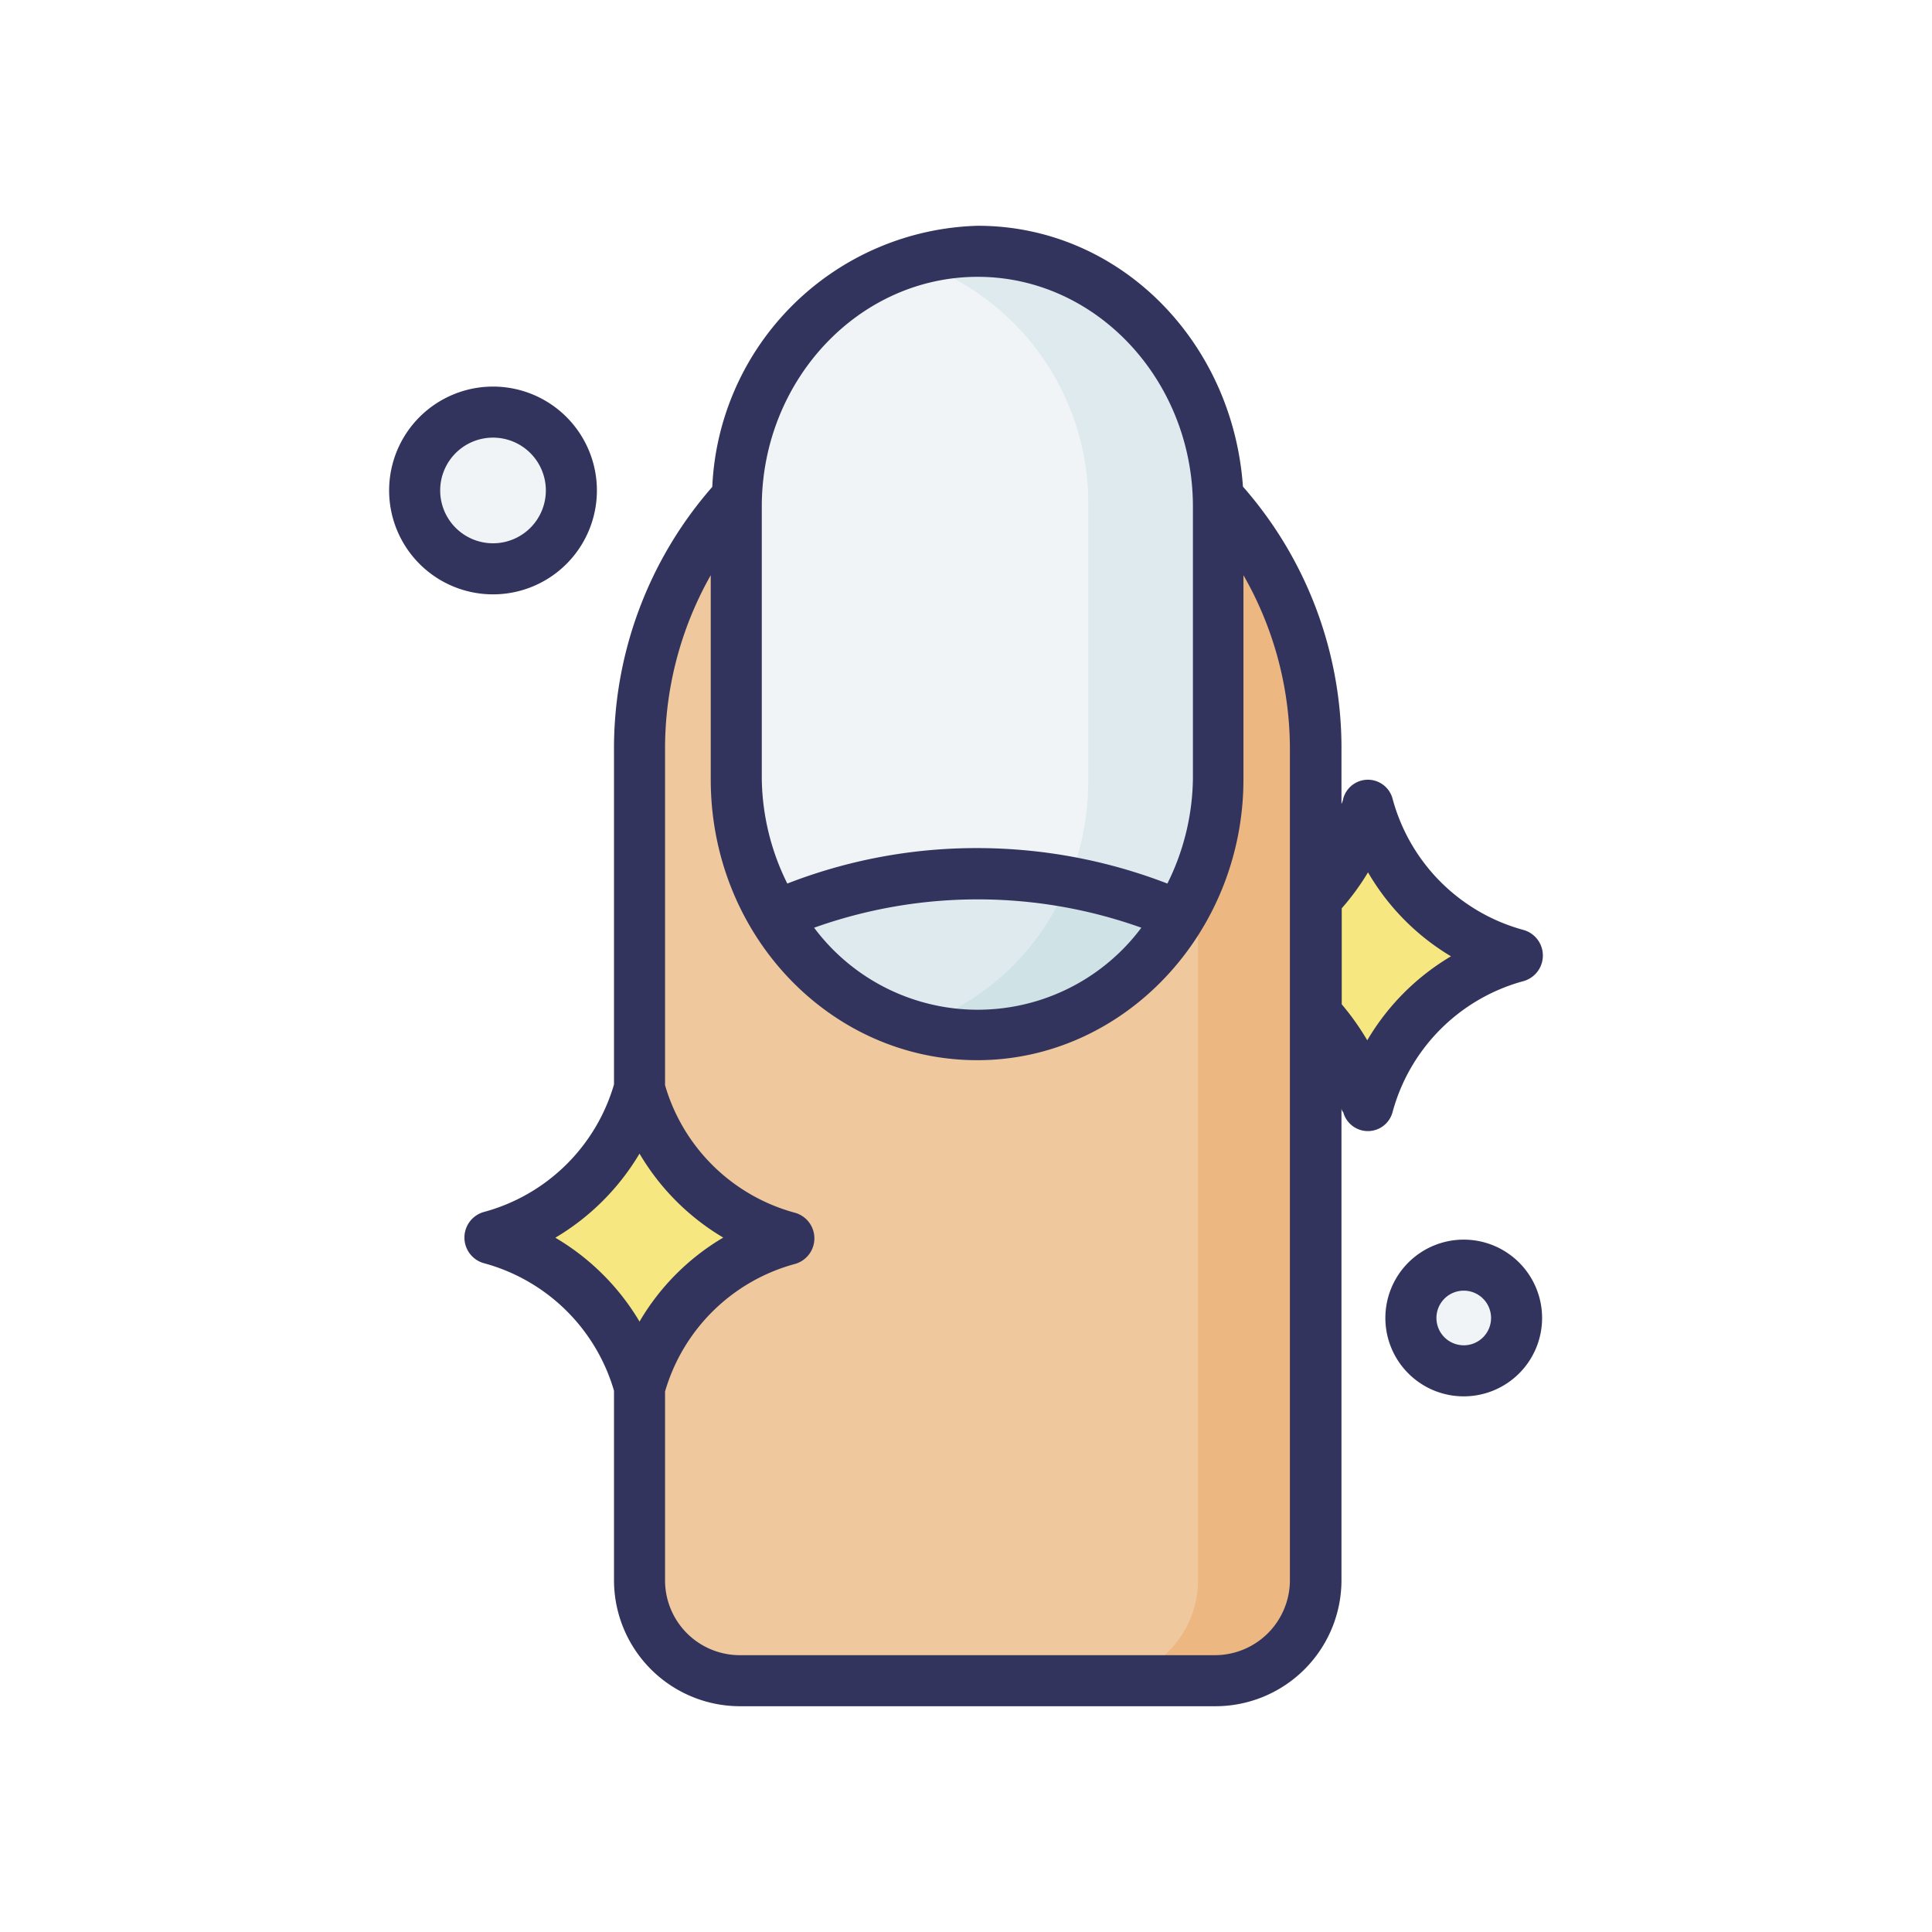
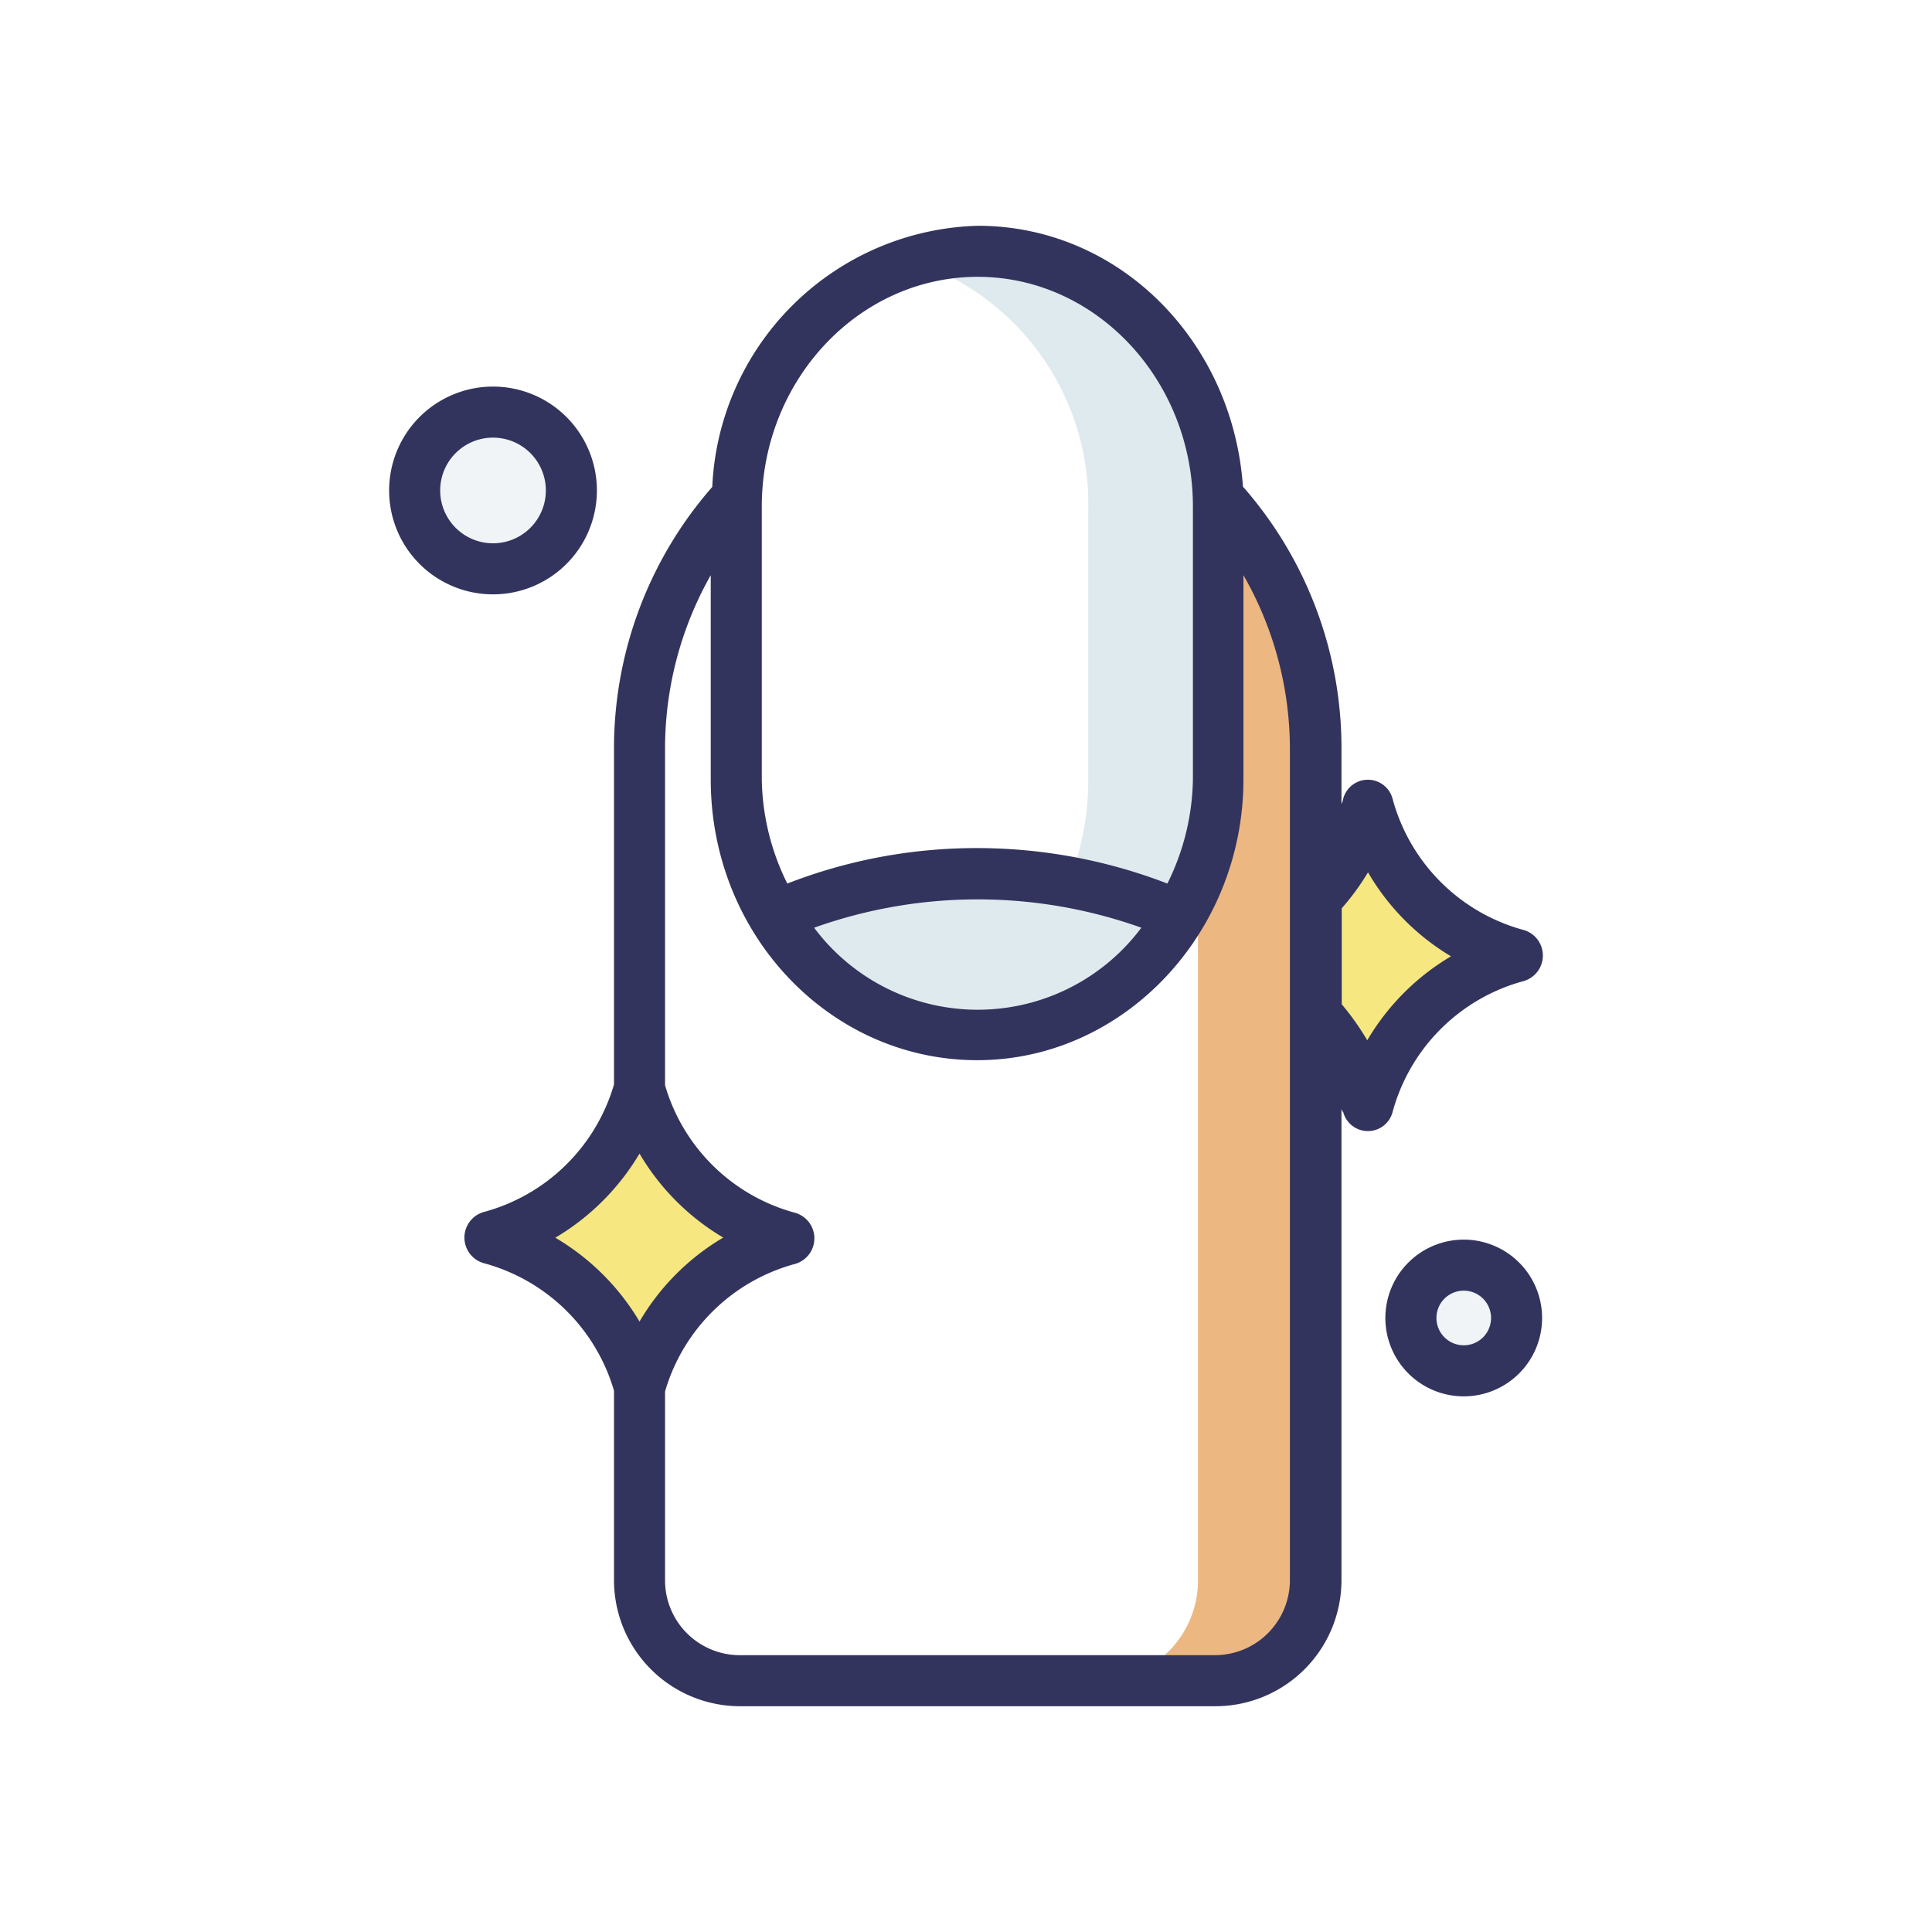
<svg xmlns="http://www.w3.org/2000/svg" width="512" height="512" viewBox="0 0 512 512">
  <rect x="0" y="0" width="512" height="512" fill="#808080" stroke="none" />
  <defs>
    <clipPath id="clip-Lekarna_ikona_14">
      <rect width="512" height="512" />
    </clipPath>
  </defs>
  <g id="Lekarna_ikona_14" data-name="Lekarna_ikona – 14" clip-path="url(#clip-Lekarna_ikona_14)">
    <rect width="512" height="512" fill="#fff" />
    <g id="Nail" transform="translate(93.723 56.832)">
-       <path id="path41149-4" d="M45.14,13.65A98.355,98.355,0,0,0,19.232,80.888v93.349c.744,0,1.488.879,2.165,2.57a56.077,56.077,0,0,0,30.981,31.049c3.517,1.421,3.517,2.909,0,4.262A56.077,56.077,0,0,0,21.4,243.167c-.676,1.759-1.421,2.571-2.165,2.571v54.927a26.517,26.517,0,0,0,26.584,26.516H171.973A26.517,26.517,0,0,0,198.489,300.6V80.888a98.287,98.287,0,0,0-25.84-67.238V88.4c0,37.678-28.478,68.05-63.856,68.05S45,126.075,45,88.4V13.65Z" transform="translate(56.662 61.391)" fill="#efc89d" />
-       <path id="rect25291-0" d="M86.839,4C51.529,4,23.05,34.372,23.05,72.05v71.973a71.567,71.567,0,0,0,9.741,36.325,129.336,129.336,0,0,1,54.115-11.229,128.863,128.863,0,0,1,54.115,11.229,70.959,70.959,0,0,0,9.808-36.325V72.118C150.695,34.44,122.217,4,86.839,4Z" transform="translate(78.684 5.764)" fill="#f0f4f7" />
      <path id="path27298-80" d="M78.6,28.417A129.335,129.335,0,0,0,24.48,39.646a61.894,61.894,0,0,0,108.231,0A128.862,128.862,0,0,0,78.6,28.417Z" transform="translate(86.927 146.466)" fill="#dfeaee" />
      <path id="path39641-5-3-4" d="M51.845,39.968A56.009,56.009,0,0,0,82.894,71.016c3.45,1.421,3.45,2.909,0,4.262a56.009,56.009,0,0,0-31.049,31.049c-1.421,3.45-2.909,3.45-4.262,0A56.009,56.009,0,0,0,16.535,75.346c-3.45-1.353-3.45-2.841,0-4.262A56.009,56.009,0,0,0,47.584,40.035C48.936,36.518,50.425,36.518,51.845,39.968Z" transform="translate(26.214 198.231)" fill="#f6e781" />
      <path id="path39641-5-3-8-2" d="M92.444,64.468A55.942,55.942,0,0,0,61.463,95.449c-1.421,3.517-2.909,3.517-4.262,0A56.55,56.55,0,0,0,45.77,77.726V46.678A56.55,56.55,0,0,0,57.2,28.955c1.353-3.45,2.841-3.45,4.262,0A56.077,56.077,0,0,0,92.444,60q5.276,2.029,0,4.465Z" transform="translate(209.652 134.7)" fill="#f6e781" />
      <path id="path41496-9" d="M77.522,57.752a14.036,14.036,0,1,1-14-14A14,14,0,0,1,77.522,57.752Z" transform="translate(230.865 234.9)" fill="#f0f4f7" />
      <path id="path41634-6" d="M51.963,31.1A20.767,20.767,0,1,1,31.2,10.33,20.767,20.767,0,0,1,51.963,31.1Z" transform="translate(5.937 42.253)" fill="#f0f4f7" />
      <path id="path315141" d="M69.233,13.65V88.4a71.973,71.973,0,0,1-5.547,27.734V300.664A26.584,26.584,0,0,1,37.17,327.181H68.557A26.517,26.517,0,0,0,95.073,300.6V80.888A98.287,98.287,0,0,0,69.233,13.65Z" transform="translate(160.078 61.391)" fill="#ecb781" />
      <path id="path319314" d="M47.237,4A61.286,61.286,0,0,0,29.92,6.57,67.644,67.644,0,0,1,76.392,72.05v71.973a70.959,70.959,0,0,1-9.808,36.325A64.059,64.059,0,0,1,29.92,209.5a58.987,58.987,0,0,0,17.317,2.57,62.774,62.774,0,0,0,54.115-31.725,70.958,70.958,0,0,0,9.808-36.325V72.118C111.093,34.44,82.615,4,47.237,4Z" transform="translate(118.286 5.764)" fill="#dfeaee" />
-       <path id="path319860" d="M71.105,28.71a66.088,66.088,0,0,1-41.2,38.422,60.88,60.88,0,0,0,17.317,2.5A62.774,62.774,0,0,0,101.342,37.91a115.536,115.536,0,0,0-30.237-9.2Z" transform="translate(118.228 148.203)" fill="#cfe2e6" />
      <g id="Group_81" data-name="Group 81" transform="translate(9.4 3)">
        <path id="Path_363" data-name="Path 363" d="M51.992,230.555a49.312,49.312,0,0,1-34.566,33.822,7.046,7.046,0,0,0,0,13.529,49.313,49.313,0,0,1,34.566,33.822v50.057a33.416,33.416,0,0,0,33.281,33.551H211.43a33.416,33.416,0,0,0,33.349-33.349V236.508a1.74,1.74,0,0,0,.474,1.421,6.764,6.764,0,0,0,13.055,0,49.313,49.313,0,0,1,34.769-34.769,7.046,7.046,0,0,0,0-13.529,49.313,49.313,0,0,1-34.769-34.837,6.764,6.764,0,0,0-13.055,0,5.844,5.844,0,0,1-.474,1.421V142.076a104.916,104.916,0,0,0-26.111-69.944C215.962,33.508,185.86,3,148.385,3a72.447,72.447,0,0,0-70.35,69.2,105.187,105.187,0,0,0-26.043,69.944ZM36.5,271.141a63.721,63.721,0,0,0,22.255-22.255,62.977,62.977,0,0,0,22.187,22.255A62.436,62.436,0,0,0,58.757,293.4,63.18,63.18,0,0,0,36.5,271.209Zm215.311-96.8A62.436,62.436,0,0,0,273.8,196.6a62.976,62.976,0,0,0-22.187,22.255,69.338,69.338,0,0,0-6.764-9.538V183.88a65.48,65.48,0,0,0,6.967-9.538ZM148.385,16.529c31.455,0,57.024,27.464,57.024,60.88v72.244a63.991,63.991,0,0,1-6.764,27.666,140.227,140.227,0,0,0-50.6-9.4,138.062,138.062,0,0,0-50.124,9.4,63.991,63.991,0,0,1-6.764-27.666V77.409C91.158,43.925,116.863,16.529,148.385,16.529Zm43.36,172.493a54.115,54.115,0,0,1-86.72,0A128.929,128.929,0,0,1,191.745,189.021ZM77.629,95.6V149.72c0,41.2,31.657,74.409,70.62,74.409S218.8,190.307,218.8,149.72V95.6a92.6,92.6,0,0,1,12.311,46.472V361.92a19.888,19.888,0,0,1-19.685,19.887H85.273a19.82,19.82,0,0,1-19.752-19.82V311.931a49.245,49.245,0,0,1,34.5-33.822,7.046,7.046,0,0,0,0-13.529,49.245,49.245,0,0,1-34.5-33.822V142.076A93.281,93.281,0,0,1,77.63,95.6Z" transform="translate(7.602 -3)" fill="#33345d" />
        <path id="Path_364" data-name="Path 364" d="M69.2,42.72A20.767,20.767,0,1,0,89.963,63.487,20.767,20.767,0,0,0,69.2,42.72Zm0,28a7.238,7.238,0,1,1,7.238-7.238A7.238,7.238,0,0,1,69.2,70.725Z" transform="translate(215.585 225.962)" fill="#33345d" />
        <path id="Path_365" data-name="Path 365" d="M36.931,64.362A27.531,27.531,0,1,0,9.4,36.831,27.531,27.531,0,0,0,36.931,64.362Zm0-41.533a14,14,0,1,1-14,14A14,14,0,0,1,36.931,22.829Z" transform="translate(-9.4 33.316)" fill="#33345d" />
      </g>
    </g>
  </g>
</svg>